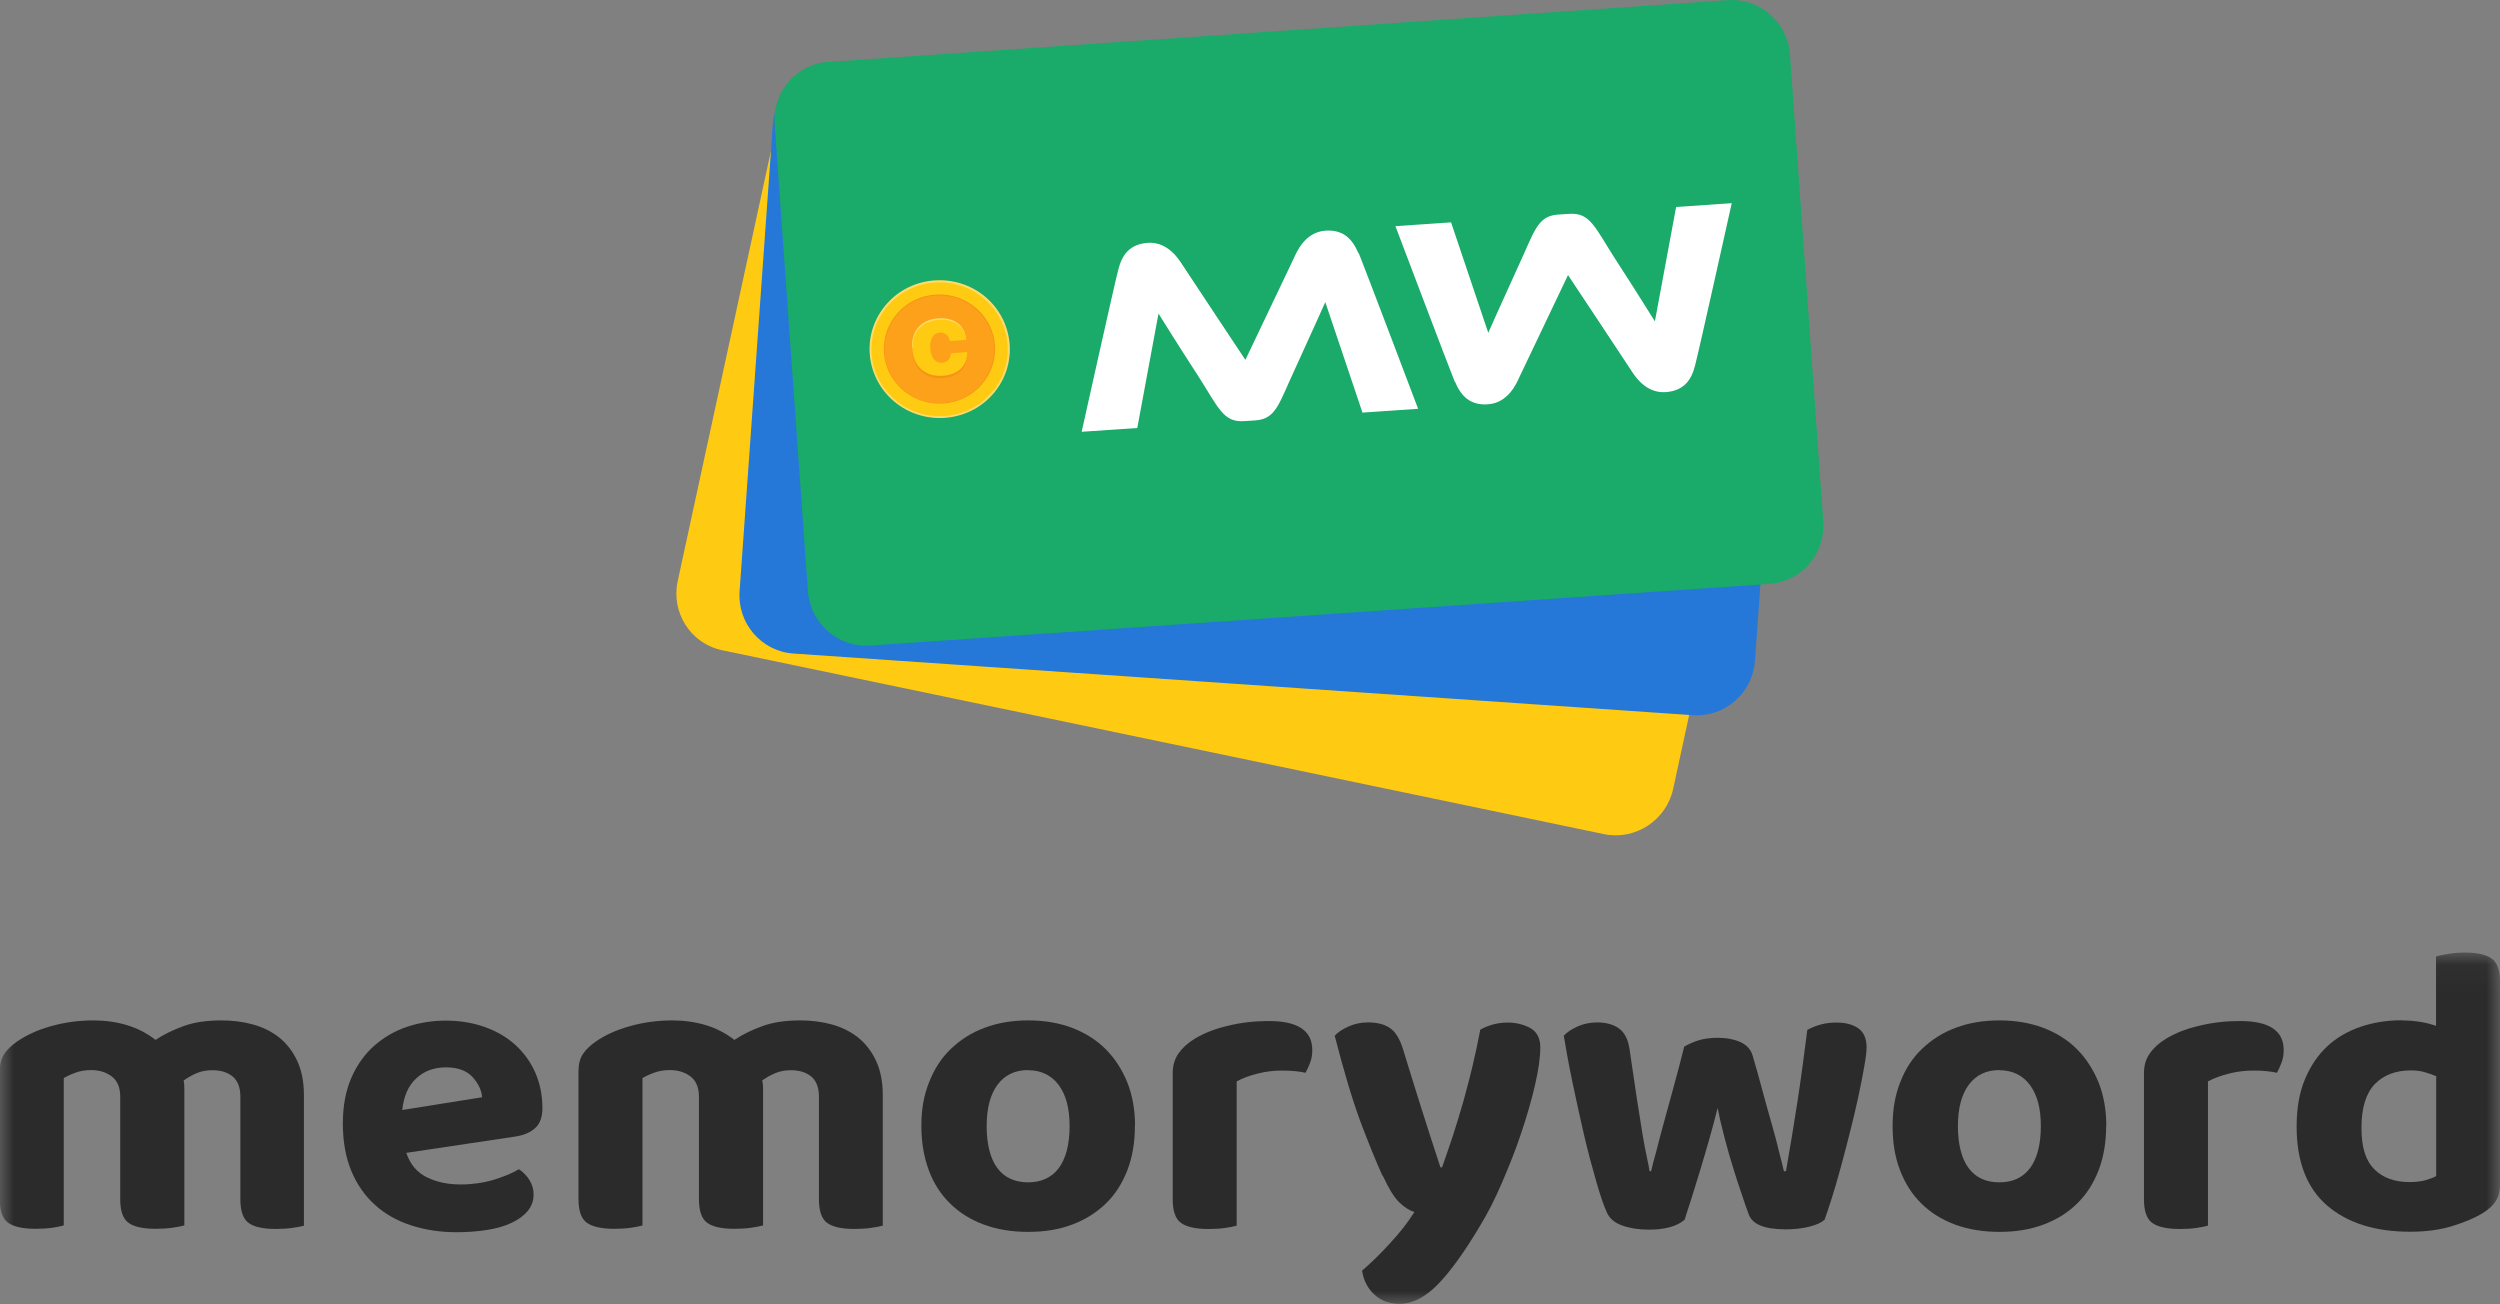
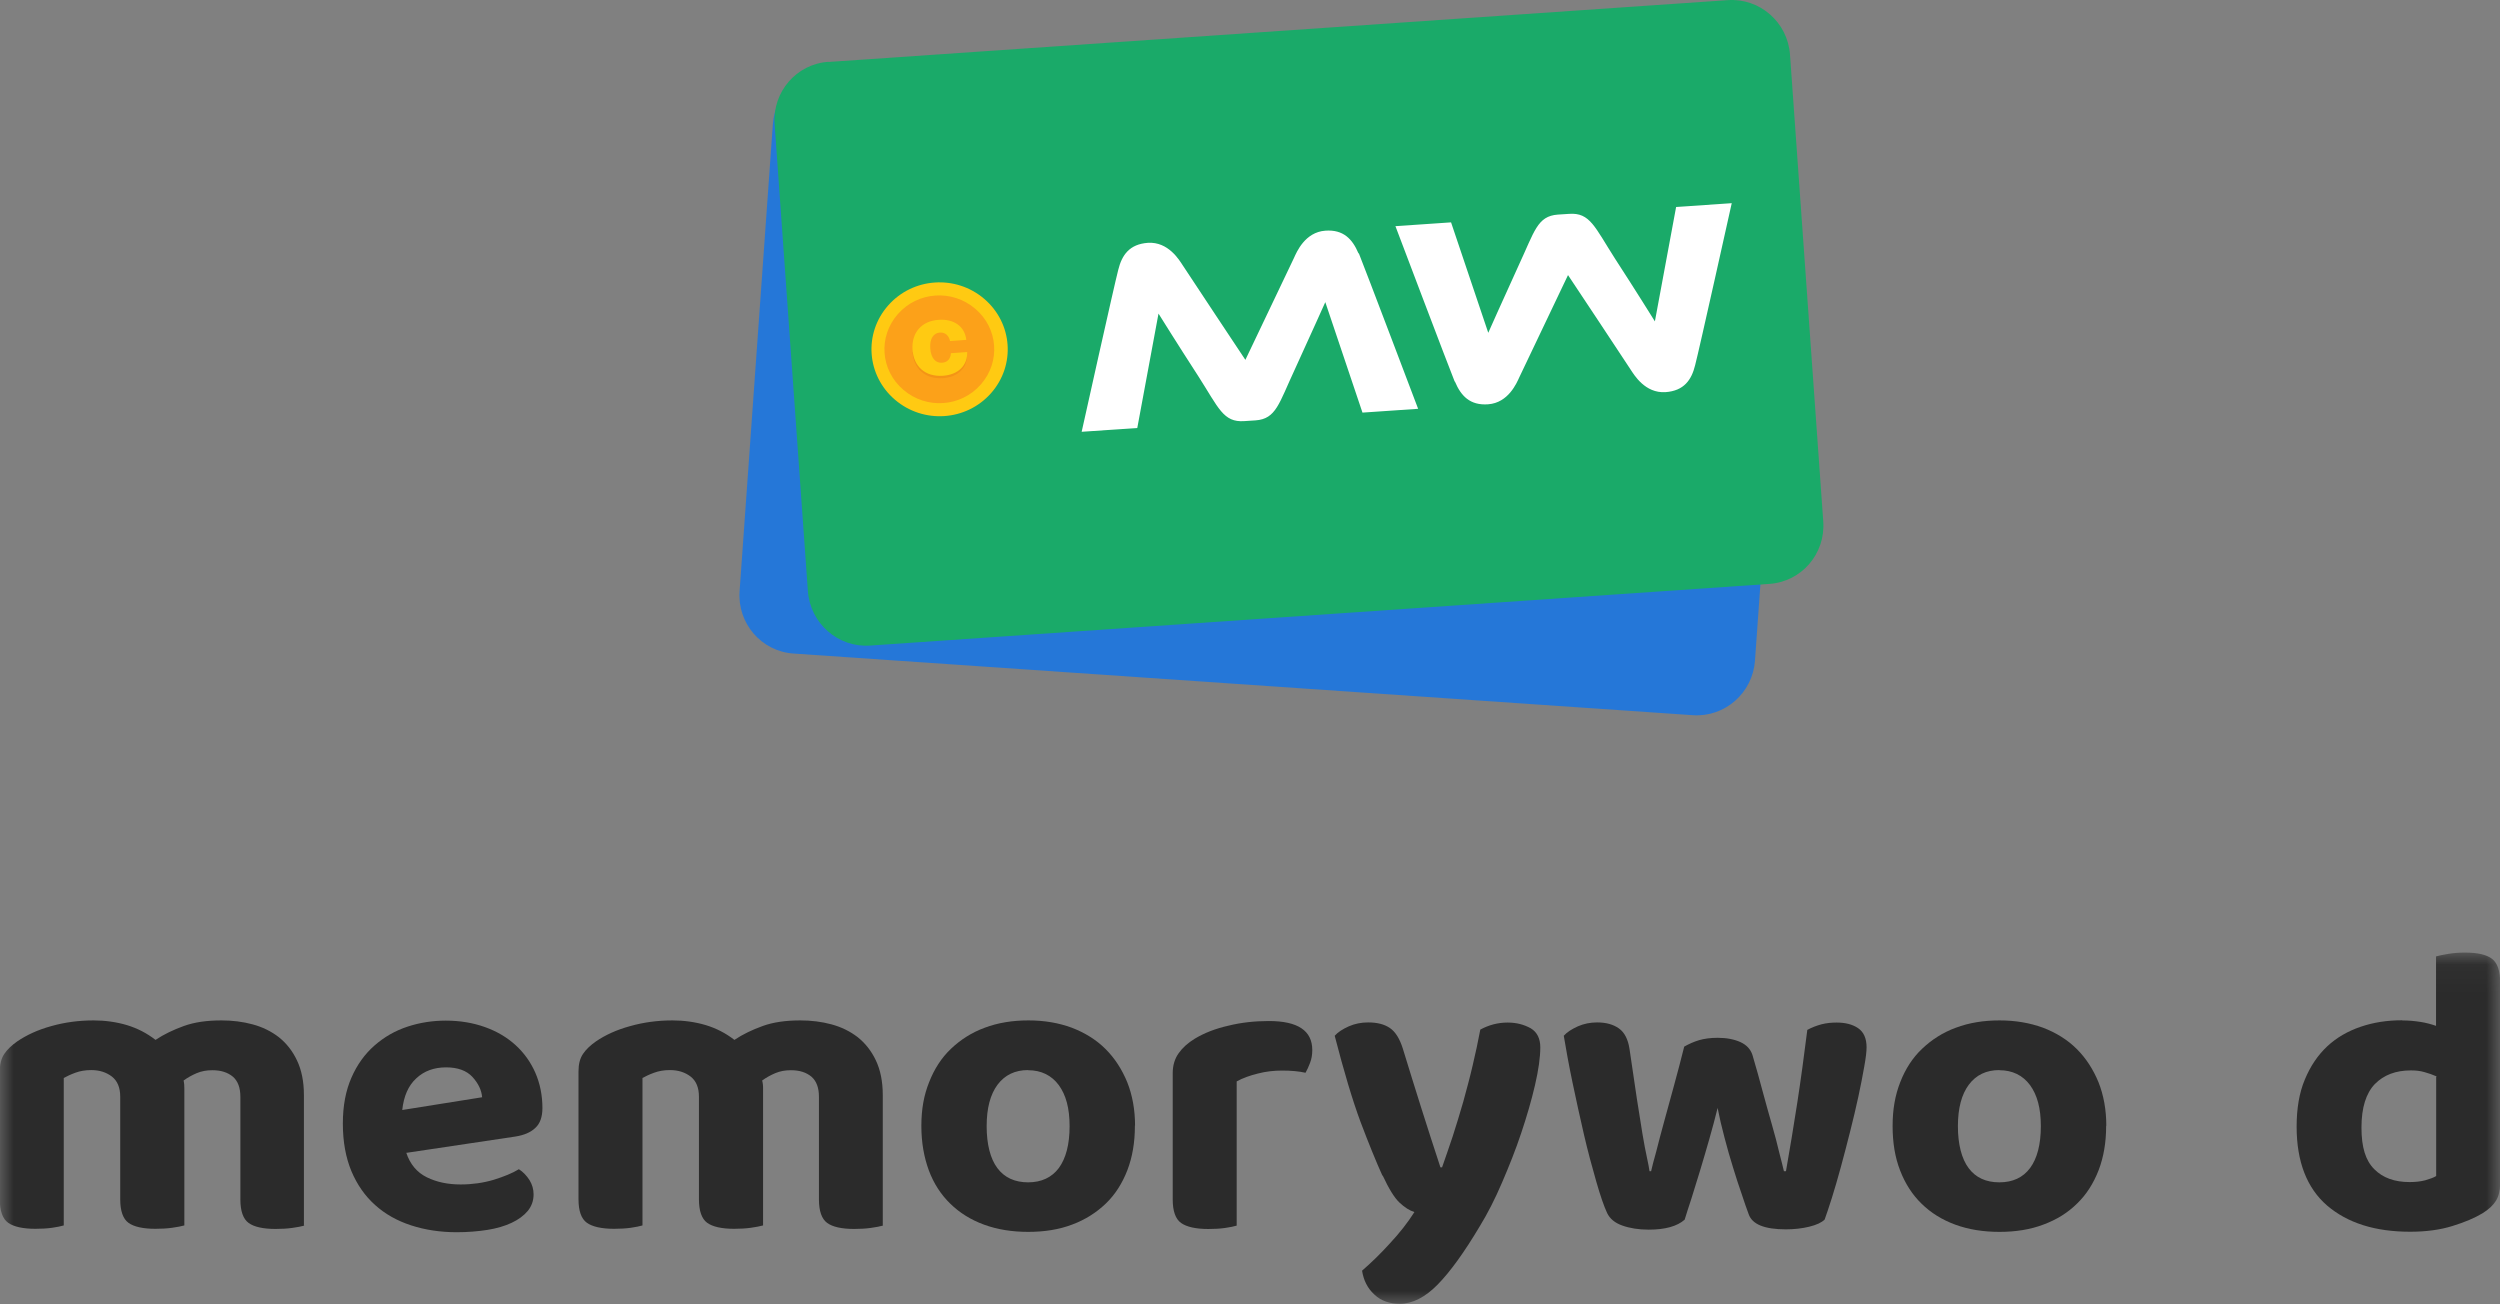
<svg xmlns="http://www.w3.org/2000/svg" width="92" height="48" viewBox="0 0 92 48" fill="none">
  <rect x="0" y="0" width="92" height="48" fill="#808080" stroke="none" />
-   <path d="M31.142 2.862L63.589 9.627C64.744 9.87 65.477 11.008 65.225 12.172L61.574 29.023C61.322 30.188 60.178 30.937 59.023 30.695L26.576 23.929C25.421 23.687 24.689 22.549 24.94 21.385L28.592 4.533C28.843 3.369 29.987 2.619 31.142 2.862Z" fill="#FFCB12" />
  <path d="M28.441 4.573C28.526 3.387 29.548 2.487 30.729 2.568L63.829 4.837C65.005 4.918 65.893 5.948 65.807 7.134L64.583 24.314C64.497 25.5 63.476 26.4 62.294 26.319L29.195 24.05C28.019 23.969 27.131 22.939 27.217 21.753L28.441 4.573Z" fill="#2577D8" />
  <path d="M30.489 2.28L63.584 0.005C64.76 -0.076 65.786 0.819 65.872 2.01L67.096 19.191C67.182 20.377 66.294 21.407 65.118 21.487L32.018 23.757C30.842 23.838 29.816 22.943 29.73 21.752L28.506 4.571C28.42 3.385 29.308 2.355 30.484 2.275L30.489 2.28Z" fill="#1AAA69" />
-   <path d="M36.53 14.514C37.465 13.457 37.348 11.856 36.273 10.934C35.198 10.018 33.562 10.126 32.632 11.182C31.696 12.239 31.814 13.84 32.889 14.762C33.963 15.678 35.599 15.57 36.53 14.514Z" fill="#FFDB6A" />
  <path d="M36.47 14.469C37.379 13.439 37.267 11.892 36.219 10.997C35.171 10.102 33.594 10.21 32.685 11.24C31.776 12.269 31.888 13.816 32.936 14.711C33.984 15.606 35.561 15.498 36.47 14.469Z" fill="#FFCA12" />
-   <path d="M36.117 14.165C36.86 13.325 36.769 12.058 35.913 11.33C35.058 10.602 33.764 10.688 33.026 11.524C32.283 12.365 32.374 13.632 33.23 14.36C34.085 15.087 35.379 15.001 36.117 14.165Z" fill="#F49416" />
  <path d="M36.091 14.153C36.824 13.323 36.738 12.083 35.888 11.361C35.043 10.639 33.776 10.725 33.044 11.555C32.311 12.385 32.397 13.625 33.247 14.348C34.092 15.07 35.359 14.984 36.091 14.153Z" fill="#FCA119" />
  <path d="M35.588 13.043C35.604 13.529 35.268 13.879 34.696 13.917C34.038 13.96 33.626 13.567 33.578 12.957L34.236 12.914C34.263 13.265 34.428 13.459 34.669 13.432C34.856 13.421 34.984 13.297 34.995 13.081L35.594 13.038H35.583L35.588 13.043Z" fill="#F49416" />
-   <path d="M34.576 12.183C34.341 12.2 34.197 12.405 34.224 12.766L33.566 12.809C33.523 12.2 33.887 11.757 34.534 11.714C35.1 11.677 35.501 11.968 35.544 12.453L34.945 12.496C34.903 12.297 34.769 12.178 34.571 12.183H34.582H34.576Z" fill="#FFDB6A" />
  <path d="M34.699 13.828C35.271 13.79 35.608 13.44 35.592 12.955L34.993 12.998C34.982 13.214 34.854 13.338 34.667 13.348C34.426 13.365 34.261 13.181 34.234 12.82C34.207 12.459 34.357 12.254 34.587 12.238C34.785 12.227 34.918 12.346 34.961 12.551L35.56 12.507C35.506 12.022 35.116 11.731 34.549 11.769C33.902 11.812 33.539 12.254 33.581 12.869C33.624 13.483 34.041 13.871 34.699 13.828Z" fill="#FFCA12" />
  <path d="M49.99 9.319C49.77 8.801 49.439 8.44 48.771 8.489C48.022 8.543 47.717 9.276 47.621 9.486C47.525 9.696 45.83 13.243 45.83 13.243C45.83 13.243 43.649 9.96 43.526 9.766C43.398 9.572 42.996 8.888 42.243 8.936C41.564 8.985 41.286 9.384 41.152 9.928C41.008 10.473 39.805 15.89 39.805 15.89L41.852 15.75L42.633 11.54C42.633 11.54 43.323 12.65 44.103 13.853C44.846 15.012 45.017 15.551 45.787 15.497L46.204 15.47C46.964 15.416 47.065 14.845 47.642 13.61C48.241 12.3 48.771 11.119 48.771 11.119L50.139 15.184L52.187 15.044C52.187 15.044 50.219 9.847 50.006 9.324H49.995L49.99 9.319Z" fill="white" />
  <path d="M53.544 14.048C53.763 14.566 54.094 14.927 54.763 14.878C55.511 14.824 55.816 14.091 55.912 13.881C56.008 13.671 57.703 10.123 57.703 10.123C57.703 10.123 59.885 13.406 60.007 13.601C60.136 13.795 60.537 14.479 61.291 14.431C61.97 14.382 62.248 13.983 62.381 13.439C62.526 12.894 63.728 7.477 63.728 7.477L61.681 7.617L60.9 11.827C60.9 11.827 60.211 10.716 59.43 9.514C58.687 8.355 58.516 7.816 57.746 7.87L57.329 7.897C56.57 7.951 56.468 8.522 55.891 9.757C55.292 11.067 54.768 12.247 54.768 12.247L53.399 8.183L51.352 8.323C51.352 8.323 53.319 13.52 53.533 14.043H53.544V14.048Z" fill="white" />
  <mask id="mask0_4321_116337" style="mask-type:luminance" maskUnits="userSpaceOnUse" x="0" y="35" width="92" height="13">
    <path d="M92 35.055H0V47.998H92V35.055Z" fill="white" />
  </mask>
  <g mask="url(#mask0_4321_116337)">
    <path d="M11.205 45.101C11.092 45.133 10.946 45.16 10.756 45.187C10.567 45.214 10.367 45.225 10.139 45.225C9.679 45.225 9.349 45.15 9.149 45.004C8.949 44.858 8.846 44.567 8.846 44.141V40.366C8.846 40.026 8.754 39.783 8.57 39.622C8.38 39.465 8.137 39.384 7.812 39.384C7.607 39.384 7.417 39.417 7.239 39.492C7.06 39.568 6.898 39.66 6.757 39.762C6.762 39.816 6.779 39.859 6.779 39.913C6.779 39.967 6.784 40.01 6.784 40.064V45.096C6.67 45.128 6.524 45.155 6.335 45.182C6.145 45.209 5.945 45.22 5.718 45.22C5.258 45.22 4.928 45.144 4.727 44.999C4.527 44.853 4.424 44.562 4.424 44.136V40.361C4.424 40.021 4.322 39.778 4.116 39.616C3.91 39.46 3.661 39.379 3.358 39.379C3.142 39.379 2.952 39.411 2.774 39.476C2.595 39.541 2.455 39.611 2.346 39.67V45.096C2.243 45.128 2.097 45.155 1.919 45.182C1.729 45.209 1.529 45.22 1.302 45.22C0.842 45.22 0.506 45.144 0.301 44.999C0.095 44.853 -0.008 44.562 -0.008 44.136V39.422C-0.008 39.158 0.046 38.948 0.16 38.78C0.274 38.613 0.436 38.462 0.636 38.322C0.977 38.09 1.394 37.896 1.886 37.761C2.379 37.621 2.904 37.551 3.445 37.551C3.872 37.551 4.284 37.61 4.668 37.723C5.058 37.842 5.404 38.02 5.723 38.268C6.032 38.063 6.378 37.896 6.768 37.756C7.157 37.615 7.617 37.551 8.153 37.551C8.554 37.551 8.938 37.599 9.295 37.696C9.658 37.794 9.977 37.95 10.258 38.166C10.534 38.387 10.762 38.667 10.929 39.023C11.097 39.374 11.184 39.8 11.184 40.296V45.096H11.189L11.205 45.101Z" fill="#2B2B2B" />
    <path d="M14.95 42.418C15.09 42.844 15.345 43.146 15.707 43.324C16.07 43.502 16.481 43.588 16.952 43.588C17.38 43.588 17.791 43.529 18.17 43.416C18.549 43.297 18.857 43.173 19.095 43.027C19.247 43.124 19.377 43.259 19.485 43.426C19.587 43.593 19.636 43.766 19.636 43.955C19.636 44.187 19.561 44.392 19.42 44.564C19.274 44.737 19.079 44.882 18.825 45.001C18.57 45.12 18.278 45.206 17.937 45.26C17.596 45.314 17.212 45.346 16.806 45.346C16.2 45.346 15.642 45.26 15.128 45.093C14.614 44.925 14.17 44.677 13.802 44.343C13.434 44.014 13.142 43.599 12.931 43.097C12.725 42.601 12.617 42.019 12.617 41.35C12.617 40.681 12.725 40.136 12.931 39.662C13.137 39.187 13.424 38.788 13.781 38.475C14.138 38.163 14.538 37.931 14.998 37.78C15.458 37.629 15.924 37.559 16.405 37.559C16.925 37.559 17.407 37.639 17.845 37.796C18.283 37.952 18.657 38.173 18.971 38.459C19.285 38.745 19.528 39.085 19.701 39.478C19.874 39.878 19.961 40.309 19.961 40.778C19.961 41.102 19.874 41.35 19.701 41.506C19.528 41.673 19.279 41.776 18.965 41.825L14.966 42.423H14.96L14.95 42.418ZM16.416 39.279C15.973 39.279 15.604 39.414 15.318 39.684C15.025 39.953 14.858 40.341 14.803 40.848L17.742 40.379C17.721 40.115 17.601 39.867 17.385 39.63C17.169 39.398 16.844 39.279 16.416 39.279Z" fill="#2B2B2B" />
    <path d="M32.497 45.101C32.383 45.133 32.237 45.16 32.048 45.187C31.858 45.214 31.658 45.225 31.431 45.225C30.971 45.225 30.641 45.15 30.44 45.004C30.24 44.858 30.137 44.567 30.137 44.141V40.366C30.137 40.026 30.045 39.783 29.861 39.622C29.672 39.465 29.428 39.384 29.104 39.384C28.898 39.384 28.709 39.417 28.53 39.492C28.351 39.568 28.189 39.66 28.048 39.762C28.059 39.816 28.07 39.859 28.075 39.913C28.081 39.967 28.081 40.01 28.081 40.064V45.096C27.967 45.128 27.821 45.155 27.632 45.182C27.442 45.209 27.242 45.22 27.015 45.22C26.555 45.22 26.225 45.144 26.024 44.999C25.824 44.853 25.721 44.562 25.721 44.136V40.361C25.721 40.021 25.619 39.778 25.413 39.616C25.207 39.46 24.958 39.379 24.655 39.379C24.439 39.379 24.249 39.411 24.071 39.476C23.892 39.541 23.751 39.611 23.643 39.67V45.096C23.54 45.128 23.394 45.155 23.216 45.182C23.026 45.209 22.826 45.22 22.599 45.22C22.139 45.22 21.803 45.144 21.598 44.999C21.392 44.853 21.289 44.562 21.289 44.136V39.422C21.289 39.158 21.343 38.948 21.457 38.78C21.57 38.613 21.733 38.462 21.933 38.322C22.274 38.09 22.691 37.896 23.189 37.761C23.681 37.621 24.206 37.551 24.747 37.551C25.175 37.551 25.586 37.61 25.97 37.723C26.36 37.842 26.706 38.02 27.026 38.268C27.334 38.063 27.68 37.896 28.07 37.756C28.46 37.615 28.92 37.551 29.455 37.551C29.856 37.551 30.24 37.599 30.597 37.696C30.96 37.794 31.279 37.95 31.561 38.166C31.837 38.387 32.064 38.667 32.232 39.023C32.399 39.374 32.486 39.8 32.486 40.296V45.096H32.481L32.497 45.101Z" fill="#2B2B2B" />
    <path d="M41.764 41.439C41.764 42.043 41.672 42.577 41.488 43.062C41.299 43.548 41.039 43.958 40.698 44.287C40.357 44.616 39.94 44.885 39.459 45.063C38.977 45.247 38.436 45.333 37.841 45.333C37.245 45.333 36.704 45.247 36.217 45.069C35.73 44.891 35.313 44.632 34.972 44.297C34.631 43.968 34.361 43.553 34.182 43.073C34.004 42.588 33.906 42.049 33.906 41.434C33.906 40.819 33.998 40.307 34.193 39.821C34.383 39.336 34.648 38.926 34.994 38.597C35.34 38.268 35.752 37.998 36.239 37.82C36.726 37.637 37.261 37.551 37.846 37.551C38.431 37.551 38.961 37.642 39.443 37.82C39.924 38.004 40.341 38.263 40.682 38.602C41.023 38.942 41.288 39.352 41.483 39.827C41.672 40.301 41.77 40.841 41.77 41.428H41.759L41.764 41.439ZM37.835 39.379C37.353 39.379 36.98 39.557 36.709 39.918C36.444 40.274 36.309 40.781 36.309 41.445C36.309 42.108 36.444 42.642 36.704 42.987C36.964 43.337 37.348 43.51 37.835 43.51C38.322 43.51 38.706 43.332 38.966 42.982C39.226 42.626 39.361 42.113 39.361 41.445C39.361 40.776 39.226 40.291 38.961 39.929C38.696 39.573 38.317 39.384 37.835 39.384V39.379Z" fill="#2B2B2B" />
    <path d="M45.51 45.103C45.407 45.135 45.261 45.162 45.083 45.189C44.893 45.216 44.693 45.227 44.466 45.227C44.006 45.227 43.67 45.151 43.465 45.006C43.259 44.86 43.156 44.569 43.156 44.143V39.489C43.156 39.203 43.232 38.96 43.373 38.761C43.513 38.561 43.714 38.378 43.973 38.221C44.314 38.016 44.72 37.855 45.197 37.747C45.673 37.628 46.176 37.574 46.696 37.574C47.762 37.574 48.292 37.93 48.292 38.642C48.292 38.815 48.265 38.971 48.211 39.111C48.157 39.252 48.103 39.376 48.043 39.478C47.81 39.424 47.523 39.397 47.183 39.397C46.88 39.397 46.587 39.429 46.295 39.505C45.992 39.58 45.732 39.672 45.51 39.796V45.097V45.103Z" fill="#2B2B2B" />
    <path d="M50.881 43.282C50.649 42.77 50.378 42.107 50.07 41.292C49.767 40.478 49.453 39.416 49.117 38.116C49.236 37.981 49.409 37.873 49.631 37.771C49.853 37.673 50.091 37.625 50.346 37.625C50.676 37.625 50.941 37.69 51.147 37.83C51.352 37.97 51.509 38.224 51.623 38.585C51.85 39.329 52.077 40.057 52.305 40.78C52.537 41.503 52.765 42.231 53.008 42.959H53.068C53.187 42.614 53.322 42.236 53.457 41.826C53.593 41.416 53.717 40.985 53.847 40.548C53.966 40.106 54.091 39.658 54.193 39.211C54.302 38.758 54.394 38.315 54.475 37.889C54.794 37.717 55.124 37.63 55.481 37.63C55.812 37.63 56.087 37.706 56.331 37.841C56.564 37.981 56.683 38.218 56.683 38.542C56.683 38.908 56.618 39.372 56.488 39.933C56.358 40.494 56.185 41.087 55.979 41.702C55.774 42.317 55.53 42.926 55.27 43.53C55.011 44.134 54.74 44.663 54.459 45.121C53.885 46.087 53.365 46.804 52.905 47.273C52.445 47.742 51.975 47.98 51.509 47.98C51.13 47.98 50.811 47.866 50.573 47.635C50.324 47.408 50.178 47.111 50.124 46.761C50.454 46.475 50.795 46.146 51.147 45.758C51.504 45.375 51.801 44.997 52.05 44.604C51.877 44.55 51.693 44.436 51.504 44.258C51.314 44.081 51.109 43.746 50.881 43.255H50.876L50.881 43.282Z" fill="#2B2B2B" />
    <path d="M63.213 40.753C63.121 41.13 63.018 41.513 62.904 41.913C62.791 42.312 62.677 42.694 62.564 43.072C62.45 43.45 62.342 43.795 62.244 44.108C62.142 44.42 62.055 44.684 61.995 44.884C61.719 45.127 61.281 45.251 60.669 45.251C60.301 45.251 59.971 45.197 59.701 45.1C59.425 45.003 59.241 44.846 59.143 44.641C59.03 44.399 58.894 44.01 58.743 43.482C58.591 42.953 58.434 42.376 58.288 41.745C58.142 41.114 58.002 40.472 57.866 39.825C57.731 39.178 57.628 38.606 57.547 38.116C57.666 37.981 57.839 37.873 58.061 37.771C58.283 37.673 58.521 37.625 58.775 37.625C59.105 37.625 59.371 37.7 59.576 37.846C59.782 37.992 59.912 38.245 59.966 38.601C60.069 39.308 60.161 39.922 60.236 40.429C60.318 40.942 60.383 41.368 60.442 41.724C60.502 42.08 60.556 42.365 60.605 42.587C60.653 42.808 60.686 42.98 60.702 43.099H60.761C60.799 42.932 60.859 42.694 60.951 42.371C61.032 42.047 61.13 41.675 61.243 41.265C61.357 40.855 61.476 40.408 61.606 39.939C61.736 39.469 61.86 38.989 61.979 38.515C62.152 38.418 62.331 38.337 62.526 38.278C62.715 38.224 62.942 38.191 63.208 38.191C63.538 38.191 63.814 38.245 64.046 38.348C64.279 38.456 64.42 38.612 64.49 38.822C64.626 39.281 64.75 39.728 64.869 40.176C64.988 40.618 65.102 41.023 65.21 41.4C65.318 41.778 65.405 42.107 65.475 42.409C65.551 42.705 65.61 42.932 65.648 43.099H65.724C65.865 42.295 66.005 41.454 66.141 40.575C66.276 39.696 66.395 38.806 66.509 37.9C66.677 37.808 66.85 37.744 67.028 37.695C67.218 37.647 67.396 37.63 67.586 37.63C67.905 37.63 68.17 37.695 68.376 37.835C68.582 37.975 68.69 38.207 68.69 38.542C68.69 38.693 68.663 38.93 68.603 39.259C68.549 39.583 68.473 39.949 68.387 40.359C68.3 40.764 68.197 41.195 68.084 41.643C67.97 42.096 67.856 42.533 67.743 42.948C67.629 43.363 67.521 43.741 67.412 44.086C67.304 44.431 67.212 44.695 67.147 44.879C67.034 44.992 66.844 45.078 66.579 45.143C66.314 45.208 66.022 45.24 65.719 45.24C64.934 45.24 64.479 45.057 64.35 44.679C64.274 44.474 64.187 44.226 64.09 43.929C63.987 43.638 63.884 43.315 63.776 42.964C63.668 42.614 63.559 42.247 63.462 41.864C63.359 41.481 63.273 41.109 63.202 40.742L63.213 40.764V40.753Z" fill="#2B2B2B" />
    <path d="M77.506 41.439C77.506 42.043 77.414 42.577 77.23 43.062C77.041 43.548 76.781 43.958 76.44 44.287C76.099 44.627 75.683 44.885 75.201 45.063C74.719 45.247 74.178 45.333 73.583 45.333C72.987 45.333 72.446 45.247 71.959 45.069C71.472 44.891 71.055 44.632 70.715 44.297C70.374 43.968 70.108 43.553 69.924 43.073C69.735 42.588 69.648 42.049 69.648 41.434C69.648 40.819 69.74 40.307 69.93 39.821C70.119 39.336 70.384 38.926 70.731 38.597C71.077 38.268 71.488 37.998 71.975 37.82C72.463 37.637 72.998 37.551 73.583 37.551C74.167 37.551 74.698 37.642 75.185 37.82C75.666 38.004 76.083 38.263 76.424 38.602C76.765 38.942 77.03 39.352 77.225 39.827C77.414 40.301 77.512 40.841 77.512 41.428H77.506V41.439ZM73.577 39.379C73.096 39.379 72.722 39.557 72.452 39.918C72.187 40.274 72.051 40.781 72.051 41.445C72.051 42.108 72.187 42.642 72.446 42.987C72.706 43.337 73.085 43.51 73.577 43.51C74.07 43.51 74.449 43.332 74.708 42.982C74.968 42.631 75.103 42.113 75.103 41.445C75.103 40.776 74.968 40.291 74.703 39.929C74.438 39.573 74.059 39.384 73.577 39.384V39.379Z" fill="#2B2B2B" />
-     <path d="M81.253 45.103C81.15 45.135 81.004 45.162 80.825 45.189C80.636 45.216 80.435 45.227 80.208 45.227C79.748 45.227 79.413 45.151 79.207 45.006C79.001 44.86 78.898 44.569 78.898 44.143V39.489C78.898 39.203 78.974 38.96 79.115 38.761C79.256 38.561 79.456 38.378 79.716 38.221C80.057 38.016 80.462 37.855 80.939 37.747C81.415 37.628 81.913 37.574 82.438 37.574C83.504 37.574 84.04 37.93 84.04 38.642C84.04 38.815 84.013 38.971 83.958 39.111C83.904 39.252 83.85 39.376 83.791 39.478C83.558 39.424 83.271 39.397 82.93 39.397C82.638 39.397 82.335 39.429 82.037 39.505C81.745 39.58 81.474 39.672 81.253 39.796V45.097V45.103Z" fill="#2B2B2B" />
    <path d="M88.401 37.552C88.634 37.552 88.861 37.573 89.072 37.606C89.278 37.638 89.473 37.692 89.646 37.751V35.195C89.76 35.163 89.906 35.136 90.095 35.103C90.285 35.071 90.485 35.055 90.712 35.055C91.172 35.055 91.502 35.13 91.702 35.281C91.903 35.432 92.005 35.723 92.005 36.15V43.57C92.005 43.813 91.951 44.023 91.854 44.185C91.751 44.352 91.583 44.509 91.356 44.649C91.069 44.822 90.701 44.978 90.247 45.118C89.797 45.258 89.278 45.328 88.694 45.328C87.4 45.328 86.388 45.005 85.636 44.363C84.894 43.721 84.516 42.751 84.516 41.462C84.516 40.793 84.613 40.211 84.819 39.725C85.019 39.24 85.295 38.83 85.641 38.506C85.988 38.183 86.399 37.945 86.875 37.784C87.351 37.622 87.849 37.546 88.401 37.546H88.407L88.401 37.552ZM89.668 39.612C89.532 39.553 89.386 39.499 89.224 39.455C89.061 39.407 88.899 39.391 88.721 39.391C88.163 39.391 87.725 39.558 87.395 39.892C87.07 40.232 86.902 40.761 86.902 41.494C86.902 42.227 87.054 42.707 87.373 43.026C87.687 43.344 88.12 43.5 88.672 43.5C88.888 43.5 89.078 43.479 89.246 43.435C89.413 43.387 89.554 43.338 89.651 43.279V39.623H89.662L89.668 39.612Z" fill="#2B2B2B" />
  </g>
</svg>